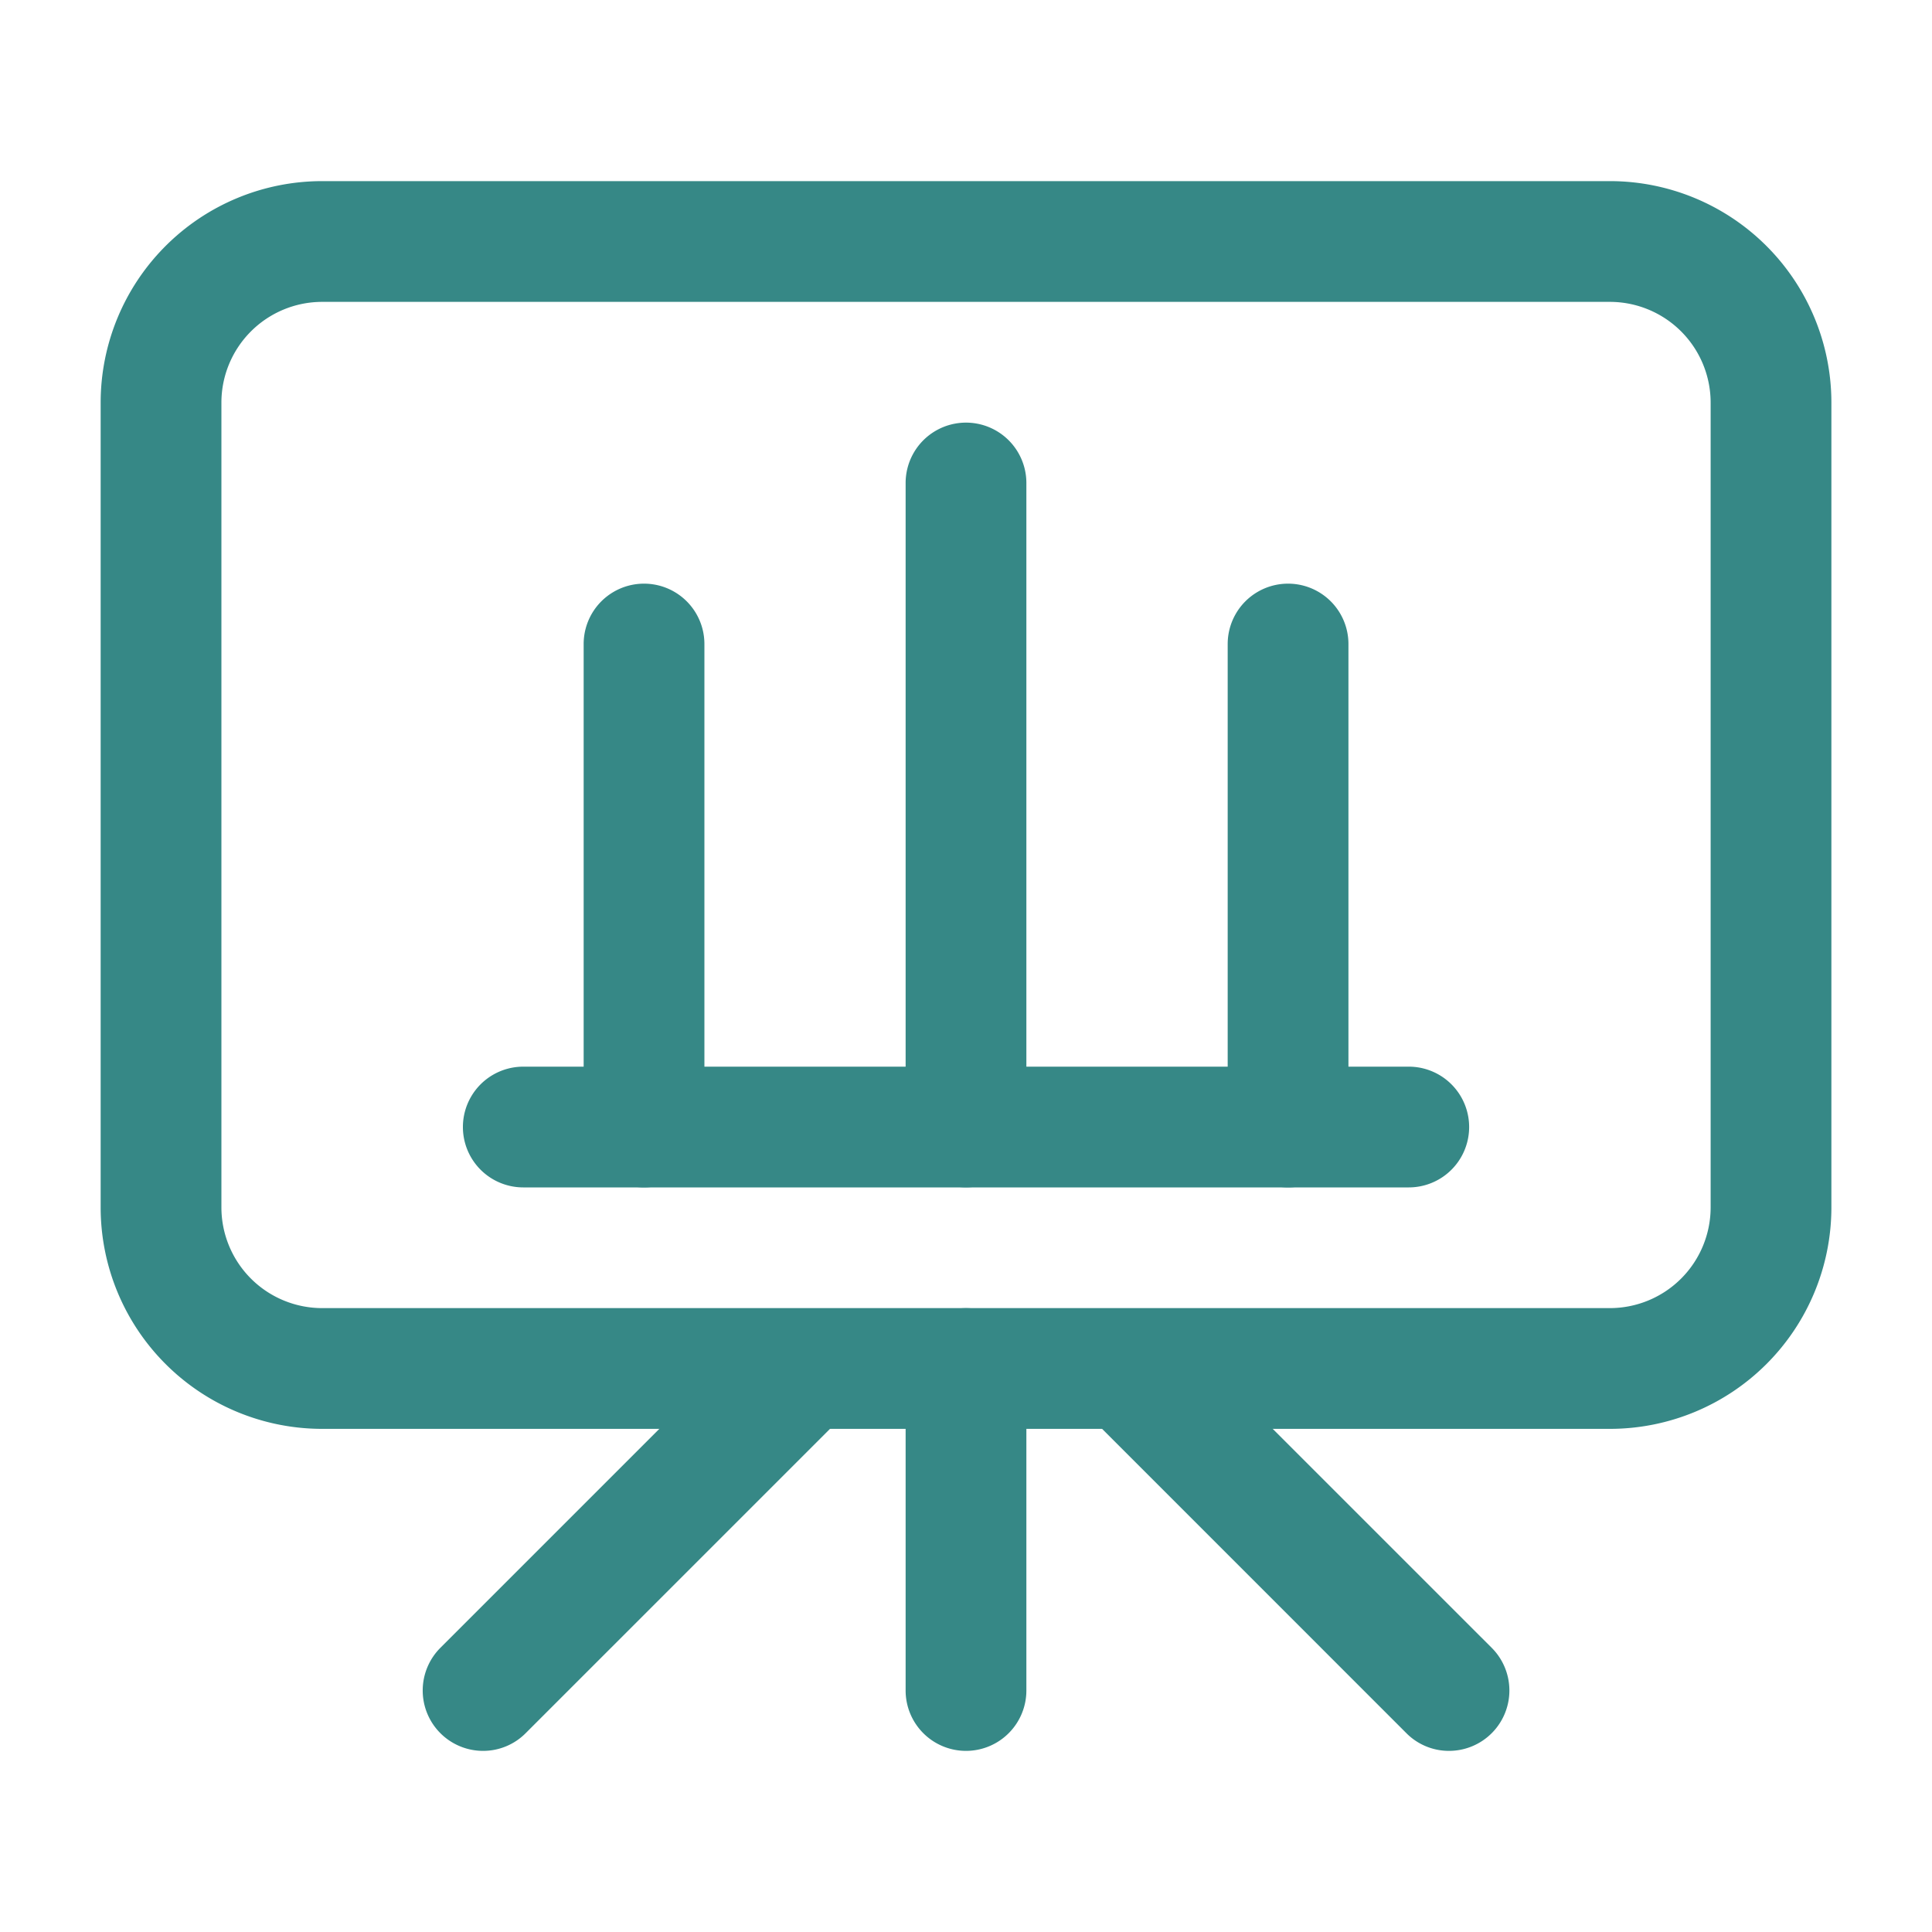
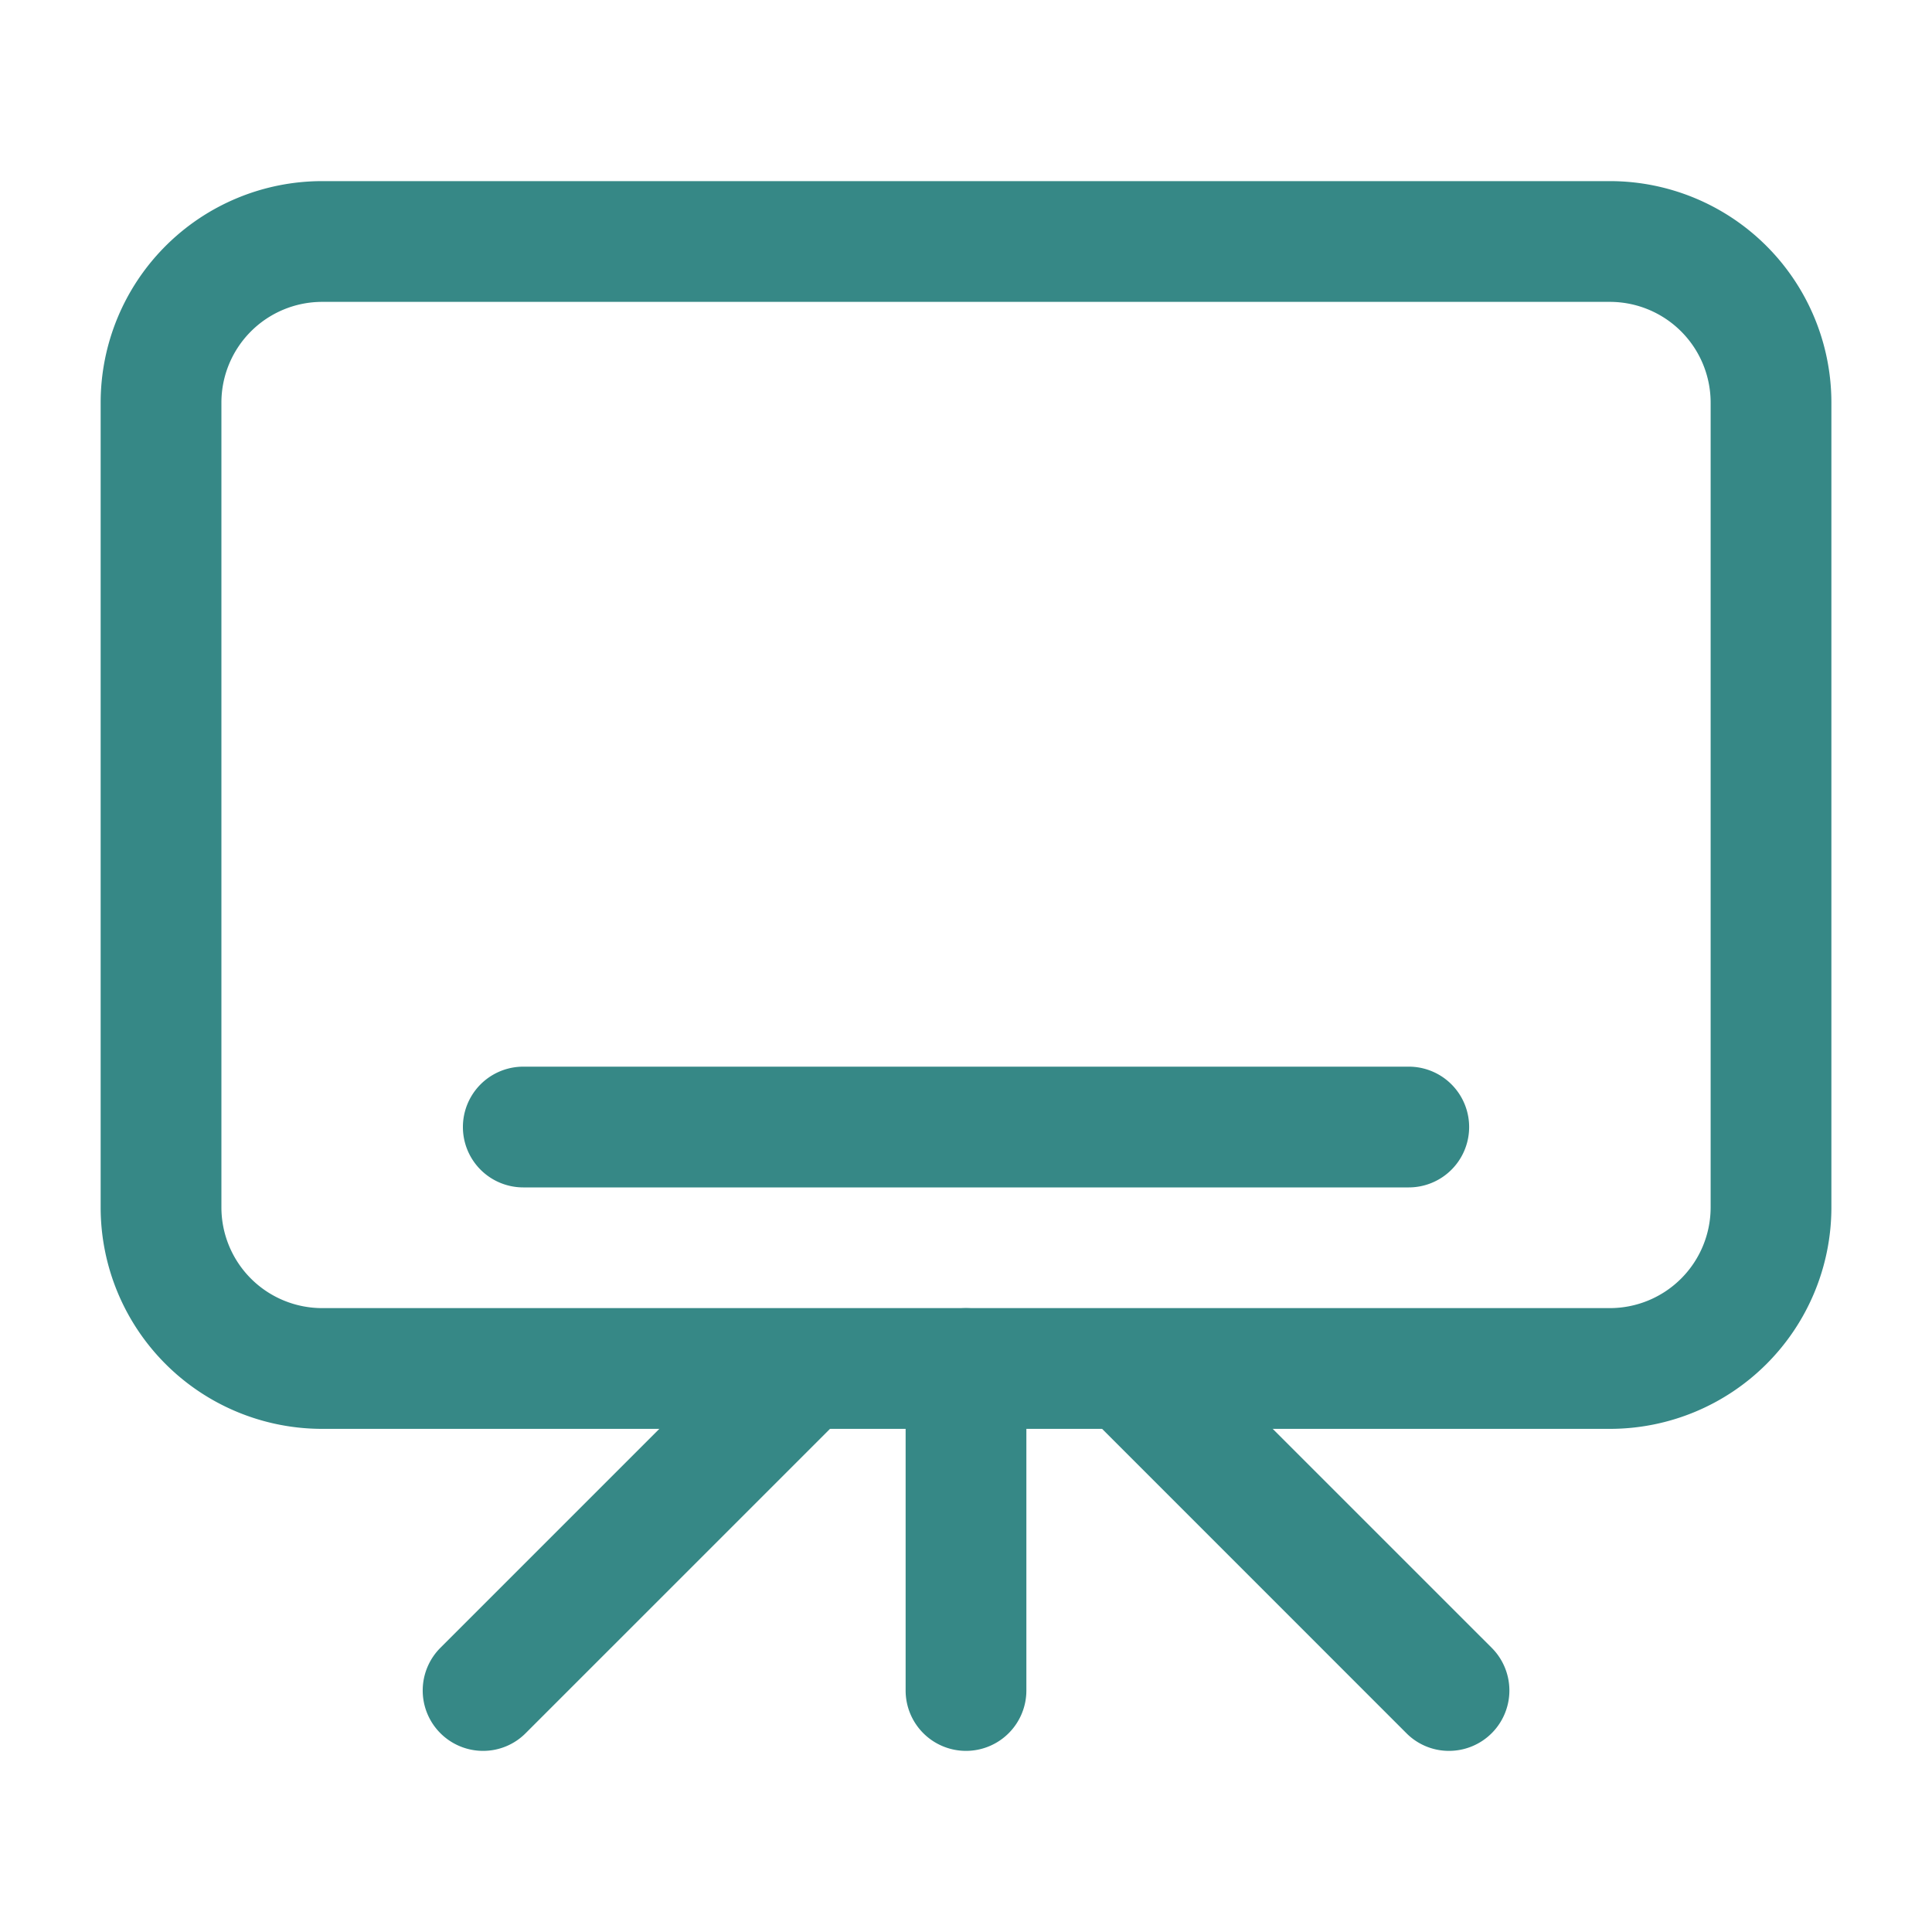
<svg xmlns="http://www.w3.org/2000/svg" width="40" height="40" fill="none">
  <path fill="#368886" d="M33.334 29.583H6.667A4.586 4.586 0 0 1 2.084 25V8.333A4.587 4.587 0 0 1 6.667 3.75h26.667a4.587 4.587 0 0 1 4.583 4.583V25a4.586 4.586 0 0 1-4.583 4.583ZM6.667 6.25a2.087 2.087 0 0 0-2.083 2.083V25a2.087 2.087 0 0 0 2.083 2.083h26.667A2.087 2.087 0 0 0 35.417 25V8.333a2.087 2.087 0 0 0-2.083-2.083H6.667Z" />
  <path fill="#368886" d="M10 36.25a1.25 1.25 0 0 1-.882-2.134l6.666-6.666a1.25 1.25 0 0 1 1.767 1.766l-6.667 6.667a1.24 1.24 0 0 1-.883.367Zm20 0a1.24 1.24 0 0 1-.883-.367l-6.666-6.667a1.25 1.25 0 0 1 1.766-1.766l6.667 6.666a1.25 1.25 0 0 1-.883 2.134Zm-10 0A1.25 1.25 0 0 1 18.75 35v-6.666a1.25 1.25 0 0 1 2.5 0v6.667A1.25 1.25 0 0 1 20 36.25Zm9.167-11.666H10.834a1.25 1.25 0 0 1 0-2.5h18.333a1.25 1.25 0 0 1 0 2.5Z" />
-   <path fill="#368886" d="M20 24.583a1.25 1.25 0 0 1-1.25-1.25V10a1.25 1.25 0 0 1 2.5 0v13.333a1.25 1.25 0 0 1-1.25 1.25Zm6.668.001a1.25 1.25 0 0 1-1.25-1.25v-10a1.25 1.25 0 0 1 2.5 0v10a1.25 1.25 0 0 1-1.25 1.25Zm-13.334 0a1.25 1.25 0 0 1-1.25-1.25v-10a1.25 1.25 0 0 1 2.5 0v10a1.25 1.25 0 0 1-1.25 1.25Z" />
</svg>